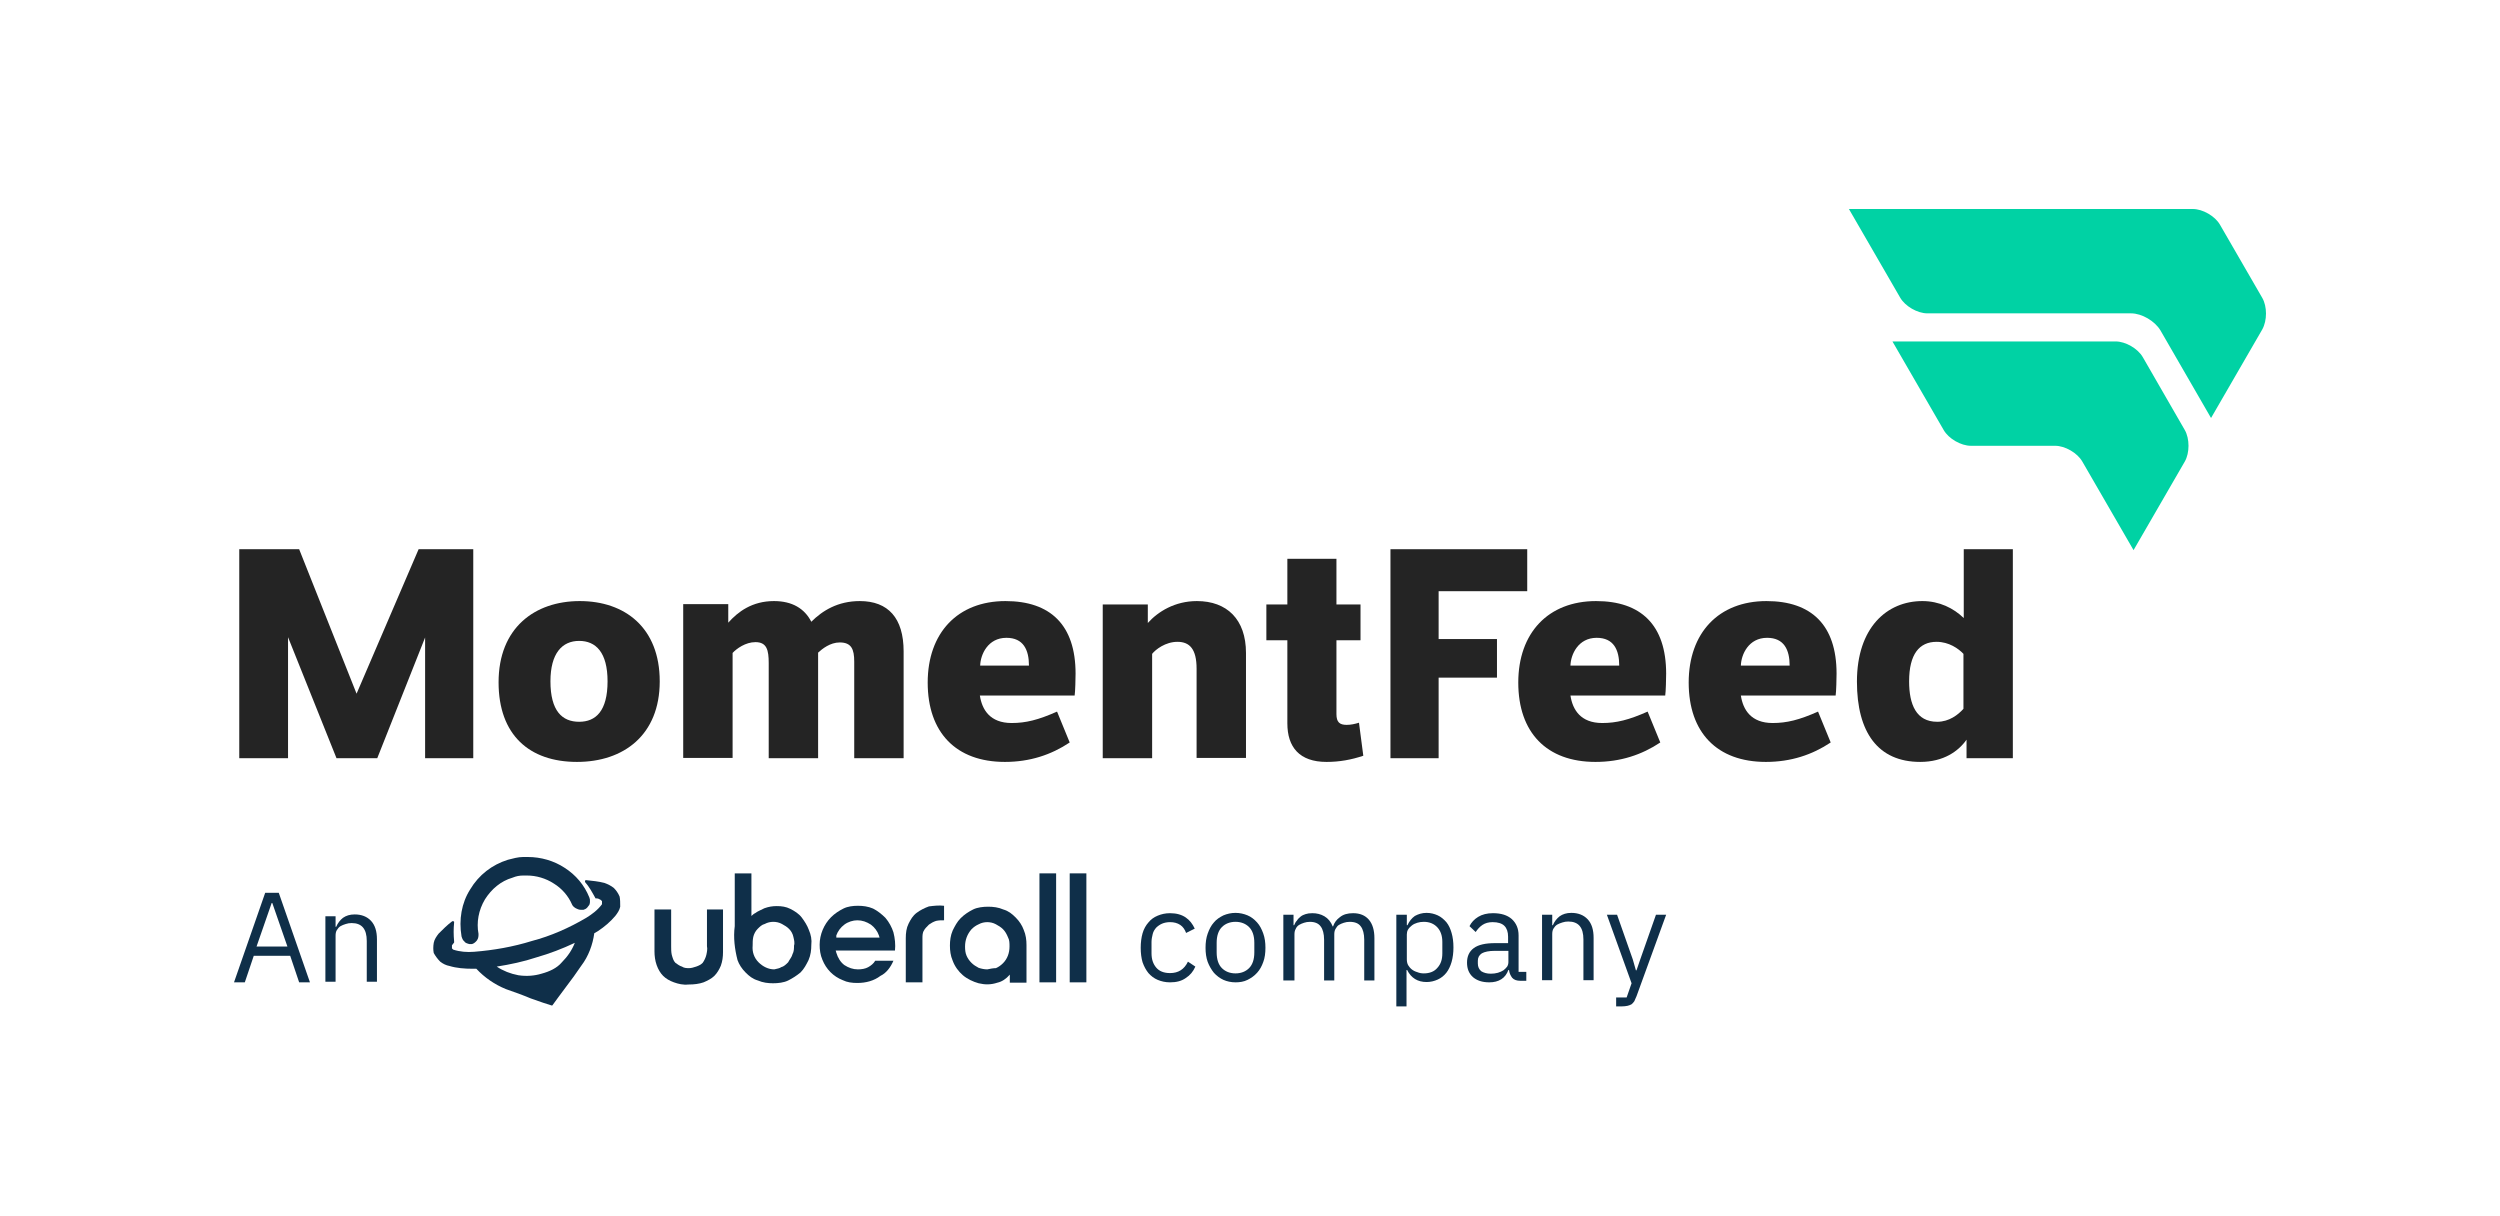
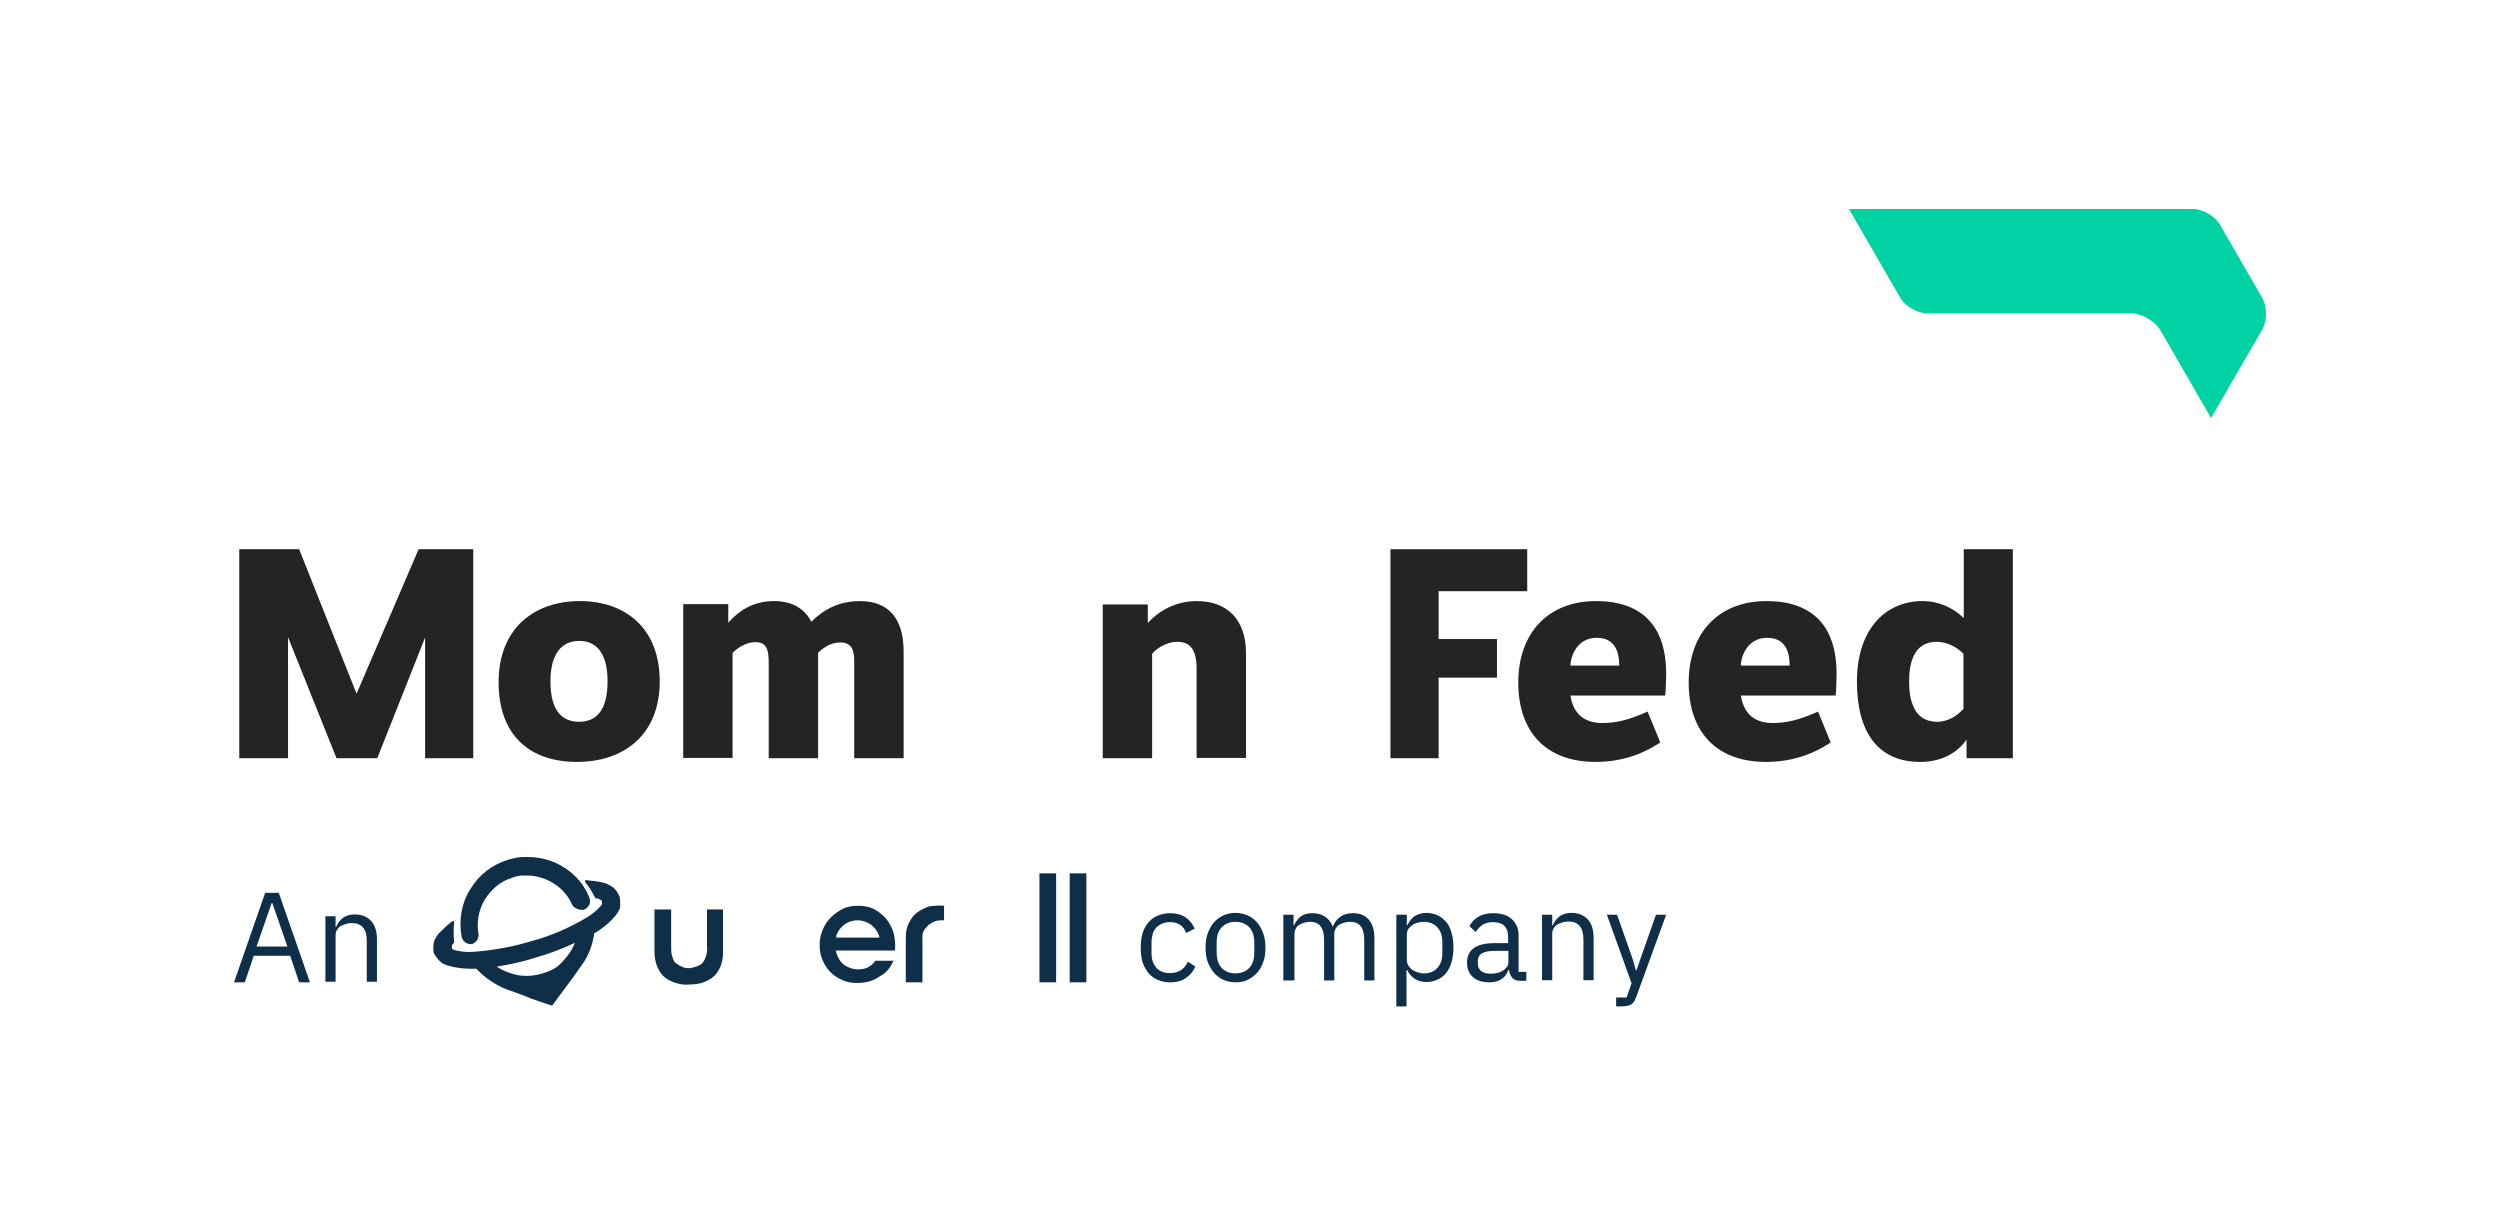
<svg xmlns="http://www.w3.org/2000/svg" version="1.1" id="Layer_1" x="0px" y="0px" viewBox="0 0 809.8 393.8" style="enable-background:new 0 0 809.8 393.8;" xml:space="preserve">
  <style type="text/css">
	.st0{fill:#0F2F49;}
	.st1{fill:#242424;}
	.st2{fill:#00D2A4;}
</style>
  <g>
    <g>
      <g>
        <path class="st0" d="M152,305.8L152,305.8h0.9c0.7-0.2,1.2-0.7,1.6-1.2c0.5-0.7,0.5-1.4,0.5-2.1c-0.7-3.7,0-7.7,2.1-11.2     c2.1-3.3,5.1-5.9,8.9-7c1.2-0.5,2.3-0.7,3.5-0.7h1.2c3,0,6.1,0.9,8.7,2.6c2.6,1.6,4.7,4,5.9,6.8c0.2,0.5,0.7,0.9,1.2,1.2     c0.5,0.2,0.9,0.5,1.6,0.5h0.2h0.7c0.5-0.2,0.7-0.2,1.2-0.7c0.2-0.2,0.5-0.7,0.7-0.9c0.2-0.5,0.2-0.7,0.2-1.2c0-0.5,0-0.7-0.2-1.2     c-1.6-4-4.4-7.3-8-9.6c-3.5-2.3-7.7-3.5-11.9-3.5h-1.6c-1.6,0-3.3,0.5-4.9,0.9c-5.1,1.6-9.4,4.9-12.2,9.6     c-2.8,4.4-3.7,9.8-2.8,15.2c0.2,0.7,0.5,1.4,0.9,1.6C150.6,305.4,151.3,305.6,152,305.8" />
        <path class="st0" d="M200.7,290.4c-0.5-1.2-1.2-2.1-1.9-2.8c-0.9-0.7-1.9-1.2-3-1.6c-1.9-0.5-4-0.7-5.9-0.9h-0.2c0,0,0,0-0.2,0.2     c0,0,0,0,0,0.2v0.2c1.4,1.6,2.3,3.3,3.3,5.1c0,0,0,0.2,0.2,0.2h0.2c0.5,0,0.9,0.2,1.4,0.5l0.2,0.2l0.2,0.2c0,0,0,0.2,0,0.5     s0,0.2,0,0.5c-1.4,1.9-3.3,3.3-5.1,4.4c-5.6,3.3-11.5,5.9-17.6,7.5c-6.1,1.9-12.4,3-18.7,3.5c-2.3,0.2-4.7,0-6.8-0.7l-0.2-0.2     l-0.2-0.2c0,0,0-0.2,0-0.5s0-0.2,0-0.5l0.7-0.9v-0.2v-0.2c-0.2-2.1-0.2-4,0-6.1v-0.2c0,0,0,0-0.2-0.2c0,0,0,0-0.2,0     c-0.2,0-0.2,0-0.2,0c-1.6,1.2-3,2.6-4.4,4c-0.7,0.9-1.4,1.9-1.6,3c-0.2,1.2-0.2,2.3,0,3.3c0.5,0.9,1.2,1.9,2.1,2.8     c0.9,0.7,1.9,1.2,3,1.4c2.3,0.7,4.9,0.9,7.5,0.9h1.2c2.6,2.8,5.9,5.1,9.6,6.6c2.6,0.9,5.4,1.9,8,3l4,1.4l2.8,0.9h0.2l1.9-2.6     l2.6-3.5c1.6-2.1,3.3-4.4,4.9-6.8c2.3-3,3.7-6.8,4.2-10.5l1.2-0.7c2.1-1.4,4-3,5.6-4.9c0.7-0.9,1.4-1.9,1.6-3     C200.9,292.5,200.9,291.3,200.7,290.4L200.7,290.4z M175.4,315.4v0.2V315.4c-2.3,0.7-4.9,0.9-7.5,0.5c-2.6-0.5-4.9-1.4-7-2.8     c4.4-0.7,8.7-1.6,12.9-3c4.2-1.2,8.4-2.8,12.4-4.7c-0.9,2.3-2.3,4.4-4.2,6.3C180.4,313.6,178,314.7,175.4,315.4" />
        <path class="st0" d="M229,294.6v11.9c0.2,0.9,0,1.9-0.2,2.8s-0.7,1.9-1.2,2.6c-0.5,0.5-1.2,0.9-2.1,1.2s-1.6,0.5-2.3,0.5     s-1.6,0-2.3-0.5c-0.7-0.2-1.4-0.7-2.1-1.2c-0.7-0.7-0.9-1.6-1.2-2.6c-0.2-0.9-0.2-1.9-0.2-2.8v-11.9h-5.4v13.6     c0,1.4,0.2,3,0.7,4.4c0.5,1.4,1.2,2.6,2.1,3.5s2.1,1.6,3.5,2.1c1.4,0.5,3,0.9,4.7,0.7h0.2c1.6,0,3.3-0.2,4.7-0.7     c1.2-0.5,2.6-1.2,3.5-2.1s1.6-2.1,2.1-3.3c0.5-1.4,0.7-2.8,0.7-4.4v-13.8H229z" />
-         <path class="st0" d="M262,301.2c-0.5-1.4-1.4-2.8-2.3-4c-0.9-1.2-2.3-2.1-3.7-2.8s-2.8-0.9-4.4-0.9c-1.4,0-2.6,0.2-4,0.7     c-0.9,0.5-2.1,0.9-3,1.6c-0.5,0.2-0.7,0.5-1.2,0.9v-13.8h-5.4V300c-0.5,3.7,0,7.5,0.9,11c0.5,1.4,1.4,2.8,2.6,4     c1.2,1.2,2.3,2.1,4,2.6c1.6,0.7,3.3,0.9,4.9,0.9c1.6,0,3.5-0.2,4.9-0.9c1.4-0.7,2.8-1.6,4-2.6c1.2-1.2,1.9-2.6,2.6-4     c0.7-1.6,0.9-3.3,0.9-4.9C263,304.4,262.7,302.8,262,301.2L262,301.2z M250.8,314c-1.9,0-3.7-0.9-5.1-2.3     c-1.4-1.4-2.1-3.3-1.9-5.4c0-0.9,0-1.9,0.2-2.8c0.2-0.9,0.7-1.9,1.4-2.6s1.4-1.4,2.3-1.6c0.9-0.5,1.9-0.7,2.8-0.7     s1.9,0.2,2.8,0.7c0.9,0.5,1.6,0.9,2.3,1.6c0.7,0.7,1.2,1.6,1.4,2.6c0.2,0.9,0.5,1.9,0.2,2.8c0,0.9,0,1.9-0.5,2.8     c-0.2,0.9-0.9,1.6-1.4,2.6c-0.7,0.7-1.4,1.4-2.3,1.6C252.7,313.6,251.7,313.8,250.8,314" />
        <path class="st0" d="M289.4,311.2h-5.9c-0.5,0.9-1.4,1.6-2.3,2.1c-0.9,0.5-2.1,0.7-3.3,0.7c-1.6,0-3-0.5-4.4-1.4     c-1.2-0.9-2.1-2.3-2.6-4l-0.2-0.7h19.2c0.2-1.9,0-4-0.5-5.9c-0.5-1.6-1.4-3.3-2.6-4.7c-1.2-1.2-2.6-2.3-4-3     c-1.6-0.7-3.3-0.9-4.9-0.9c-1.6,0-3.3,0.2-4.7,0.9s-2.8,1.6-4,2.8c-2.3,2.3-3.7,5.6-3.7,8.9c0,1.6,0.2,3.3,0.9,4.9     c1.2,3,3.5,5.4,6.6,6.6c1.4,0.7,3,0.9,4.7,0.9c2.8,0,5.4-0.7,7.5-2.3C287.1,315.2,288.5,313.3,289.4,311.2L289.4,311.2z      M270.9,303c0.5-1.4,1.4-2.6,2.6-3.5c1.2-0.9,2.8-1.4,4.2-1.4c1.6,0,3,0.5,4.4,1.4c1.2,0.9,2.1,2.1,2.6,3.5l0.2,0.7h-14     L270.9,303z" />
        <path class="st0" d="M300.9,299.5c0.7-0.5,1.4-0.9,2.3-1.2c0.9-0.2,1.6-0.2,2.6-0.2v-4.7c-1.6-0.2-3.3,0-4.9,0.2     c-1.4,0.5-2.8,1.2-4,2.1c-1.2,0.9-1.9,2.1-2.6,3.5c-0.7,1.4-0.9,3-0.9,4.7v14.3h5.4V304c0-0.9,0-1.9,0.5-2.6     C299.5,300.9,300.2,300.2,300.9,299.5" />
-         <path class="st0" d="M327.1,315.7v2.6h5.4v-12.2c0-1.6-0.2-3.3-0.9-4.9c-0.5-1.4-1.4-2.8-2.6-4s-2.3-2.1-4-2.6     c-1.6-0.7-3.3-0.9-4.9-0.9c-1.6,0-3.5,0.2-4.9,0.9c-1.4,0.7-2.8,1.6-4,2.8c-1.2,1.2-1.9,2.6-2.6,4c-0.7,1.6-0.9,3.3-0.9,4.9     s0.2,3.3,0.9,4.9c0.7,1.9,1.9,3.5,3.3,4.7c1.4,1.2,3.3,2.1,5.1,2.6c2.1,0.5,4,0.5,6.1-0.2C324.5,318,325.9,317.1,327.1,315.7     L327.1,315.7z M319.8,314c-0.9,0-1.9-0.2-2.8-0.5c-0.9-0.5-1.6-0.9-2.3-1.6c-0.7-0.7-1.2-1.4-1.6-2.3s-0.5-1.9-0.5-3     c0-2.1,0.7-4,2.1-5.6c0.7-0.7,1.4-1.2,2.3-1.6c0.9-0.5,1.9-0.7,2.8-0.7c0.9,0,1.9,0.2,2.8,0.7c0.9,0.5,1.6,0.9,2.3,1.6     s1.2,1.6,1.6,2.6c0.5,0.9,0.5,1.9,0.5,3c0,2.1-0.7,4-2.1,5.4c-0.7,0.7-1.4,1.2-2.3,1.6C321.7,313.6,320.8,313.8,319.8,314" />
        <path class="st0" d="M342.1,282.9h-5.4v35.3h5.4V282.9z" />
        <path class="st0" d="M351.9,282.9h-5.4v35.3h5.4V282.9z" />
      </g>
      <g>
        <path class="st0" d="M96.9,318.2l-2.9-8.6H82.2l-2.9,8.6h-3.5l10.1-29h4.4l10.1,29H96.9z M88.2,292.5H88l-4.9,14.1h10L88.2,292.5     z" />
        <path class="st0" d="M105.4,318.2v-21.4h3.3v3.4h0.2c0.5-1.2,1.3-2.2,2.2-2.9c1-0.7,2.2-1.1,3.8-1.1c2.2,0,4,0.7,5.3,2.1     c1.3,1.4,1.9,3.4,1.9,6v13.7h-3.3v-13.2c0-3.9-1.6-5.8-4.9-5.8c-0.7,0-1.3,0.1-1.9,0.3c-0.6,0.2-1.2,0.4-1.7,0.7     c-0.5,0.3-0.9,0.8-1.2,1.3c-0.3,0.5-0.4,1.1-0.4,1.8v14.9H105.4z" />
      </g>
      <g>
        <path class="st0" d="M379,318.2c-1.5,0-2.8-0.3-4-0.8c-1.2-0.5-2.2-1.3-3-2.2c-0.8-1-1.4-2.1-1.9-3.5c-0.4-1.4-0.6-2.9-0.6-4.7     c0-1.7,0.2-3.3,0.6-4.7c0.4-1.4,1.1-2.6,1.9-3.5c0.8-1,1.8-1.7,3-2.2c1.2-0.5,2.5-0.8,4-0.8c2.1,0,3.8,0.5,5.1,1.4     c1.3,0.9,2.2,2.1,2.9,3.6l-2.8,1.4c-0.4-1.1-1-2-1.9-2.6c-0.9-0.6-2-0.9-3.3-0.9c-1,0-1.9,0.2-2.6,0.5c-0.7,0.3-1.4,0.8-1.9,1.3     c-0.5,0.6-0.9,1.2-1.1,2c-0.2,0.8-0.4,1.7-0.4,2.6v3.7c0,1.9,0.5,3.4,1.5,4.6c1,1.2,2.5,1.8,4.5,1.8c2.7,0,4.6-1.2,5.8-3.7     l2.4,1.6c-0.7,1.6-1.7,2.8-3.1,3.7C382.7,317.8,381,318.2,379,318.2z" />
        <path class="st0" d="M400.2,318.2c-1.4,0-2.8-0.3-3.9-0.8s-2.2-1.3-3.1-2.3c-0.8-1-1.5-2.2-2-3.5c-0.5-1.4-0.7-2.9-0.7-4.6     c0-1.7,0.2-3.2,0.7-4.6c0.5-1.4,1.1-2.6,2-3.6c0.8-1,1.9-1.7,3.1-2.3c1.2-0.5,2.5-0.8,3.9-0.8c1.4,0,2.7,0.3,3.9,0.8     c1.2,0.5,2.2,1.3,3.1,2.3c0.9,1,1.5,2.2,2,3.6c0.5,1.4,0.7,2.9,0.7,4.6c0,1.7-0.2,3.3-0.7,4.6c-0.5,1.4-1.1,2.5-2,3.5     c-0.9,1-1.9,1.7-3.1,2.3C402.9,318,401.6,318.2,400.2,318.2z M400.2,315.3c1.8,0,3.3-0.6,4.4-1.7c1.1-1.1,1.7-2.8,1.7-5.1v-3.1     c0-2.3-0.6-4-1.7-5.1c-1.1-1.1-2.6-1.7-4.4-1.7c-1.8,0-3.3,0.6-4.4,1.7c-1.1,1.1-1.7,2.8-1.7,5.1v3.1c0,2.3,0.6,4,1.7,5.1     C396.9,314.7,398.4,315.3,400.2,315.3z" />
        <path class="st0" d="M415.7,317.7v-21.4h3.3v3.4h0.2c0.2-0.5,0.5-1.1,0.9-1.5c0.3-0.5,0.7-0.9,1.2-1.3c0.5-0.4,1-0.6,1.6-0.8     c0.6-0.2,1.3-0.3,2.2-0.3c1.4,0,2.7,0.3,3.9,1c1.2,0.7,2.1,1.8,2.7,3.3h0.1c0.4-1.2,1.1-2.2,2.2-3c1.1-0.9,2.5-1.3,4.3-1.3     c2.2,0,3.9,0.7,5.1,2.1c1.2,1.4,1.8,3.4,1.8,6v13.7h-3.3v-13.2c0-1.9-0.4-3.4-1.1-4.3c-0.7-1-1.9-1.5-3.6-1.5     c-0.7,0-1.3,0.1-1.9,0.3c-0.6,0.2-1.1,0.4-1.6,0.7c-0.5,0.3-0.8,0.8-1.1,1.3c-0.3,0.5-0.4,1.1-0.4,1.8v14.9h-3.3v-13.2     c0-1.9-0.4-3.4-1.1-4.3c-0.7-1-1.9-1.5-3.5-1.5c-0.7,0-1.3,0.1-1.9,0.3c-0.6,0.2-1.1,0.4-1.6,0.7c-0.5,0.3-0.9,0.8-1.1,1.3     c-0.3,0.5-0.4,1.1-0.4,1.8v14.9H415.7z" />
        <path class="st0" d="M452.4,296.3h3.3v3.4h0.2c0.6-1.3,1.4-2.3,2.4-3c1.1-0.6,2.3-1,3.8-1c1.3,0,2.5,0.3,3.6,0.8     c1.1,0.5,2,1.3,2.8,2.2c0.8,1,1.3,2.1,1.7,3.5c0.4,1.4,0.6,2.9,0.6,4.7c0,1.7-0.2,3.3-0.6,4.7c-0.4,1.4-1,2.6-1.7,3.5     c-0.8,1-1.7,1.7-2.8,2.2s-2.3,0.8-3.6,0.8c-2.9,0-5-1.3-6.3-3.9h-0.2V326h-3.3V296.3z M461.2,315.3c1.9,0,3.4-0.6,4.4-1.8     c1.1-1.2,1.6-2.7,1.6-4.7v-3.7c0-1.9-0.5-3.5-1.6-4.7c-1.1-1.2-2.6-1.8-4.4-1.8c-0.7,0-1.5,0.1-2.1,0.3c-0.7,0.2-1.3,0.5-1.8,0.9     c-0.5,0.4-0.9,0.8-1.2,1.3c-0.3,0.5-0.4,1.1-0.4,1.6v8c0,0.7,0.1,1.3,0.4,1.9c0.3,0.5,0.7,1,1.2,1.4c0.5,0.4,1.1,0.7,1.8,0.9     C459.8,315.2,460.5,315.3,461.2,315.3z" />
        <path class="st0" d="M492.5,317.7c-1.2,0-2.1-0.3-2.7-1c-0.5-0.7-0.9-1.5-1-2.5h-0.2c-0.5,1.3-1.2,2.3-2.3,3     c-1.1,0.7-2.4,1-3.9,1c-2.3,0-4-0.6-5.3-1.7c-1.3-1.2-1.9-2.7-1.9-4.7c0-2,0.7-3.6,2.2-4.7c1.5-1.1,3.8-1.6,6.9-1.6h4.2v-2.1     c0-1.5-0.4-2.7-1.2-3.5s-2.1-1.2-3.8-1.2c-1.3,0-2.4,0.3-3.3,0.9c-0.9,0.6-1.6,1.4-2.2,2.3l-2-1.9c0.6-1.2,1.5-2.2,2.8-3     c1.3-0.8,2.9-1.2,4.8-1.2c2.6,0,4.6,0.6,6.1,1.9c1.4,1.3,2.2,3,2.2,5.3v11.8h2.5v2.9H492.5z M482.9,315.4c0.8,0,1.6-0.1,2.3-0.3     c0.7-0.2,1.3-0.5,1.8-0.8c0.5-0.4,0.9-0.8,1.2-1.2c0.3-0.5,0.4-1,0.4-1.5V308h-4.4c-1.9,0-3.3,0.3-4.2,0.8     c-0.9,0.6-1.3,1.4-1.3,2.4v0.9c0,1.1,0.4,1.9,1.1,2.5C480.6,315.1,481.6,315.4,482.9,315.4z" />
        <path class="st0" d="M499.5,317.7v-21.4h3.3v3.4h0.2c0.5-1.2,1.3-2.2,2.2-2.9c1-0.7,2.2-1.1,3.8-1.1c2.2,0,4,0.7,5.3,2.1     c1.3,1.4,1.9,3.4,1.9,6v13.7h-3.3v-13.2c0-3.9-1.6-5.8-4.9-5.8c-0.7,0-1.3,0.1-1.9,0.3c-0.6,0.2-1.2,0.4-1.7,0.7     c-0.5,0.3-0.9,0.8-1.2,1.3c-0.3,0.5-0.4,1.1-0.4,1.8v14.9H499.5z" />
        <path class="st0" d="M536.4,296.3h3.3l-9.6,26.4c-0.3,0.6-0.5,1.2-0.7,1.6c-0.3,0.4-0.6,0.8-0.9,1c-0.4,0.2-0.8,0.4-1.3,0.5     c-0.5,0.1-1.2,0.2-2,0.2h-1.7v-2.9h3.4l1.6-4.6l-8-22.2h3.3l5.1,14.5l1,3.5h0.2l1.2-3.5L536.4,296.3z" />
      </g>
    </g>
    <g>
      <path class="st1" d="M137.7,245.6v-39.1l-15.5,39.1H109l-15.7-39.2v39.2H77.5v-67.7h19.4l18.6,46.8l20.1-46.8h17.7v67.7H137.7z" />
      <path class="st1" d="M187.8,194.7c14.6,0,25.9,8.6,25.9,26s-11.7,26.1-26.8,26.1c-15.4,0-25.4-8.7-25.4-25.8    C161.5,203.4,173.2,194.7,187.8,194.7z M187.6,233.8c5.4,0,9.2-3.5,9.2-13.1c0-9.4-3.8-13.1-9.2-13.1c-5.5,0-9.3,4-9.3,13.1    C178.3,230.3,182.1,233.8,187.6,233.8z" />
      <path class="st1" d="M235.9,195.9v5.8c3.1-3.5,7.7-7,14.8-7c5.9,0,9.9,2.4,12.1,6.7c3.6-3.6,8.6-6.7,15.7-6.7    c9.2,0,14.2,5.5,14.2,16.3v34.6h-16v-31.3c0-4-0.9-6.2-4.7-6.2c-3.1,0-5.7,2.1-7,3.3v34.2h-16v-30.8c0-4.2-0.6-6.8-4.3-6.8    c-3.2,0-6.1,2.1-7.4,3.5v34h-16v-49.8H235.9z" />
-       <path class="st1" d="M346.5,240.5c-6,4-12.9,6.3-21,6.3c-15.8,0-25-9.5-25-25.7c0-16.1,9.7-26.4,25.2-26.4    c14.5,0,22.7,7.7,22.7,23.5c0,1.4-0.1,5.9-0.3,7.1h-30.7c0.7,4.6,3.3,8.9,10.3,8.9c4.6,0,8.6-1,14.7-3.7L346.5,240.5z     M333.3,215.6c0-5.1-1.8-9-7.3-9c-6,0-8.4,5.4-8.5,9H333.3z" />
      <path class="st1" d="M371.8,195.9v5.9c3.3-3.7,8.8-7.1,15.9-7.1c9.7,0,15.9,5.9,15.9,16.8v34h-16v-28.9c0-6.3-2.2-8.7-6.2-8.7    c-3.9,0-7.1,2.5-8.2,3.9v33.8h-16v-49.8H371.8z" />
      <path class="st1" d="M537.8,240.5c-6,4-12.9,6.3-21,6.3c-15.8,0-25-9.5-25-25.7c0-16.1,9.7-26.4,25.2-26.4    c14.5,0,22.7,7.7,22.7,23.5c0,1.4-0.1,5.9-0.3,7.1h-30.7c0.7,4.6,3.3,8.9,10.3,8.9c4.6,0,8.6-1,14.7-3.7L537.8,240.5z     M524.5,215.6c0-5.1-1.8-9-7.3-9c-6,0-8.4,5.4-8.5,9H524.5z" />
      <path class="st1" d="M593,240.5c-6,4-12.9,6.3-21,6.3c-15.8,0-25-9.5-25-25.7c0-16.1,9.7-26.4,25.2-26.4    c14.5,0,22.7,7.7,22.7,23.5c0,1.4-0.1,5.9-0.3,7.1h-30.7c0.7,4.6,3.3,8.9,10.3,8.9c4.6,0,8.6-1,14.7-3.7L593,240.5z M579.7,215.6    c0-5.1-1.8-9-7.3-9c-6,0-8.4,5.4-8.5,9H579.7z" />
      <path class="st1" d="M637,239.6c-2.6,3.7-7.4,7.2-15,7.2c-13.7,0-20.5-9.6-20.5-26c0-17.5,9.7-26.1,21.2-26.1    c5.5,0,10.1,2.3,13.4,5.5v-22.3H652v67.7h-15L637,239.6z M636,211.8c-1.6-1.7-4.7-3.9-8.7-3.9c-5.6,0-8.9,4-8.9,12.8    c0,7.5,2.3,13.1,9.1,13.1c3.9,0,6.8-2.3,8.5-4.2V211.8z" />
-       <path class="st1" d="M436.2,234.8c-2.3,0-3.3-0.9-3.3-3.5v-23.9h7.8v-11.6h-7.8v-14.8H417v14.8h-6.8v11.6h6.8v26.9    c0,7.7,3.9,12.5,12.7,12.5c4.2,0,8-0.7,11.9-2l-1.4-10.7C438.9,234.5,437.6,234.8,436.2,234.8z" />
      <g>
        <path class="st1" d="M450.4,245.6H466v-26.1h18.9v-12.5H466v-15.5h28.7v-13.6h-44.3V245.6z" />
      </g>
    </g>
    <g>
      <path class="st2" d="M732.8,96.5l-13.7-23.7c-1.6-2.8-5.6-5.1-8.8-5.1H598.9l16.6,28.7c1.6,2.8,5.6,5.1,8.8,5.1h66    c3.5,0,7.7,2.5,9.5,5.5l16.4,28.4l16.6-28.7C734.4,103.8,734.4,99.3,732.8,96.5z" />
-       <path class="st2" d="M694.1,115.7c-1.6-2.8-5.6-5.1-8.8-5.1H613l16.6,28.7c1.6,2.8,5.6,5.1,8.8,5.1h27.3c3.2,0,7.2,2.3,8.8,5.1    l16.6,28.7l16.6-28.7c1.6-2.8,1.6-7.4,0-10.2L694.1,115.7z" />
    </g>
  </g>
</svg>